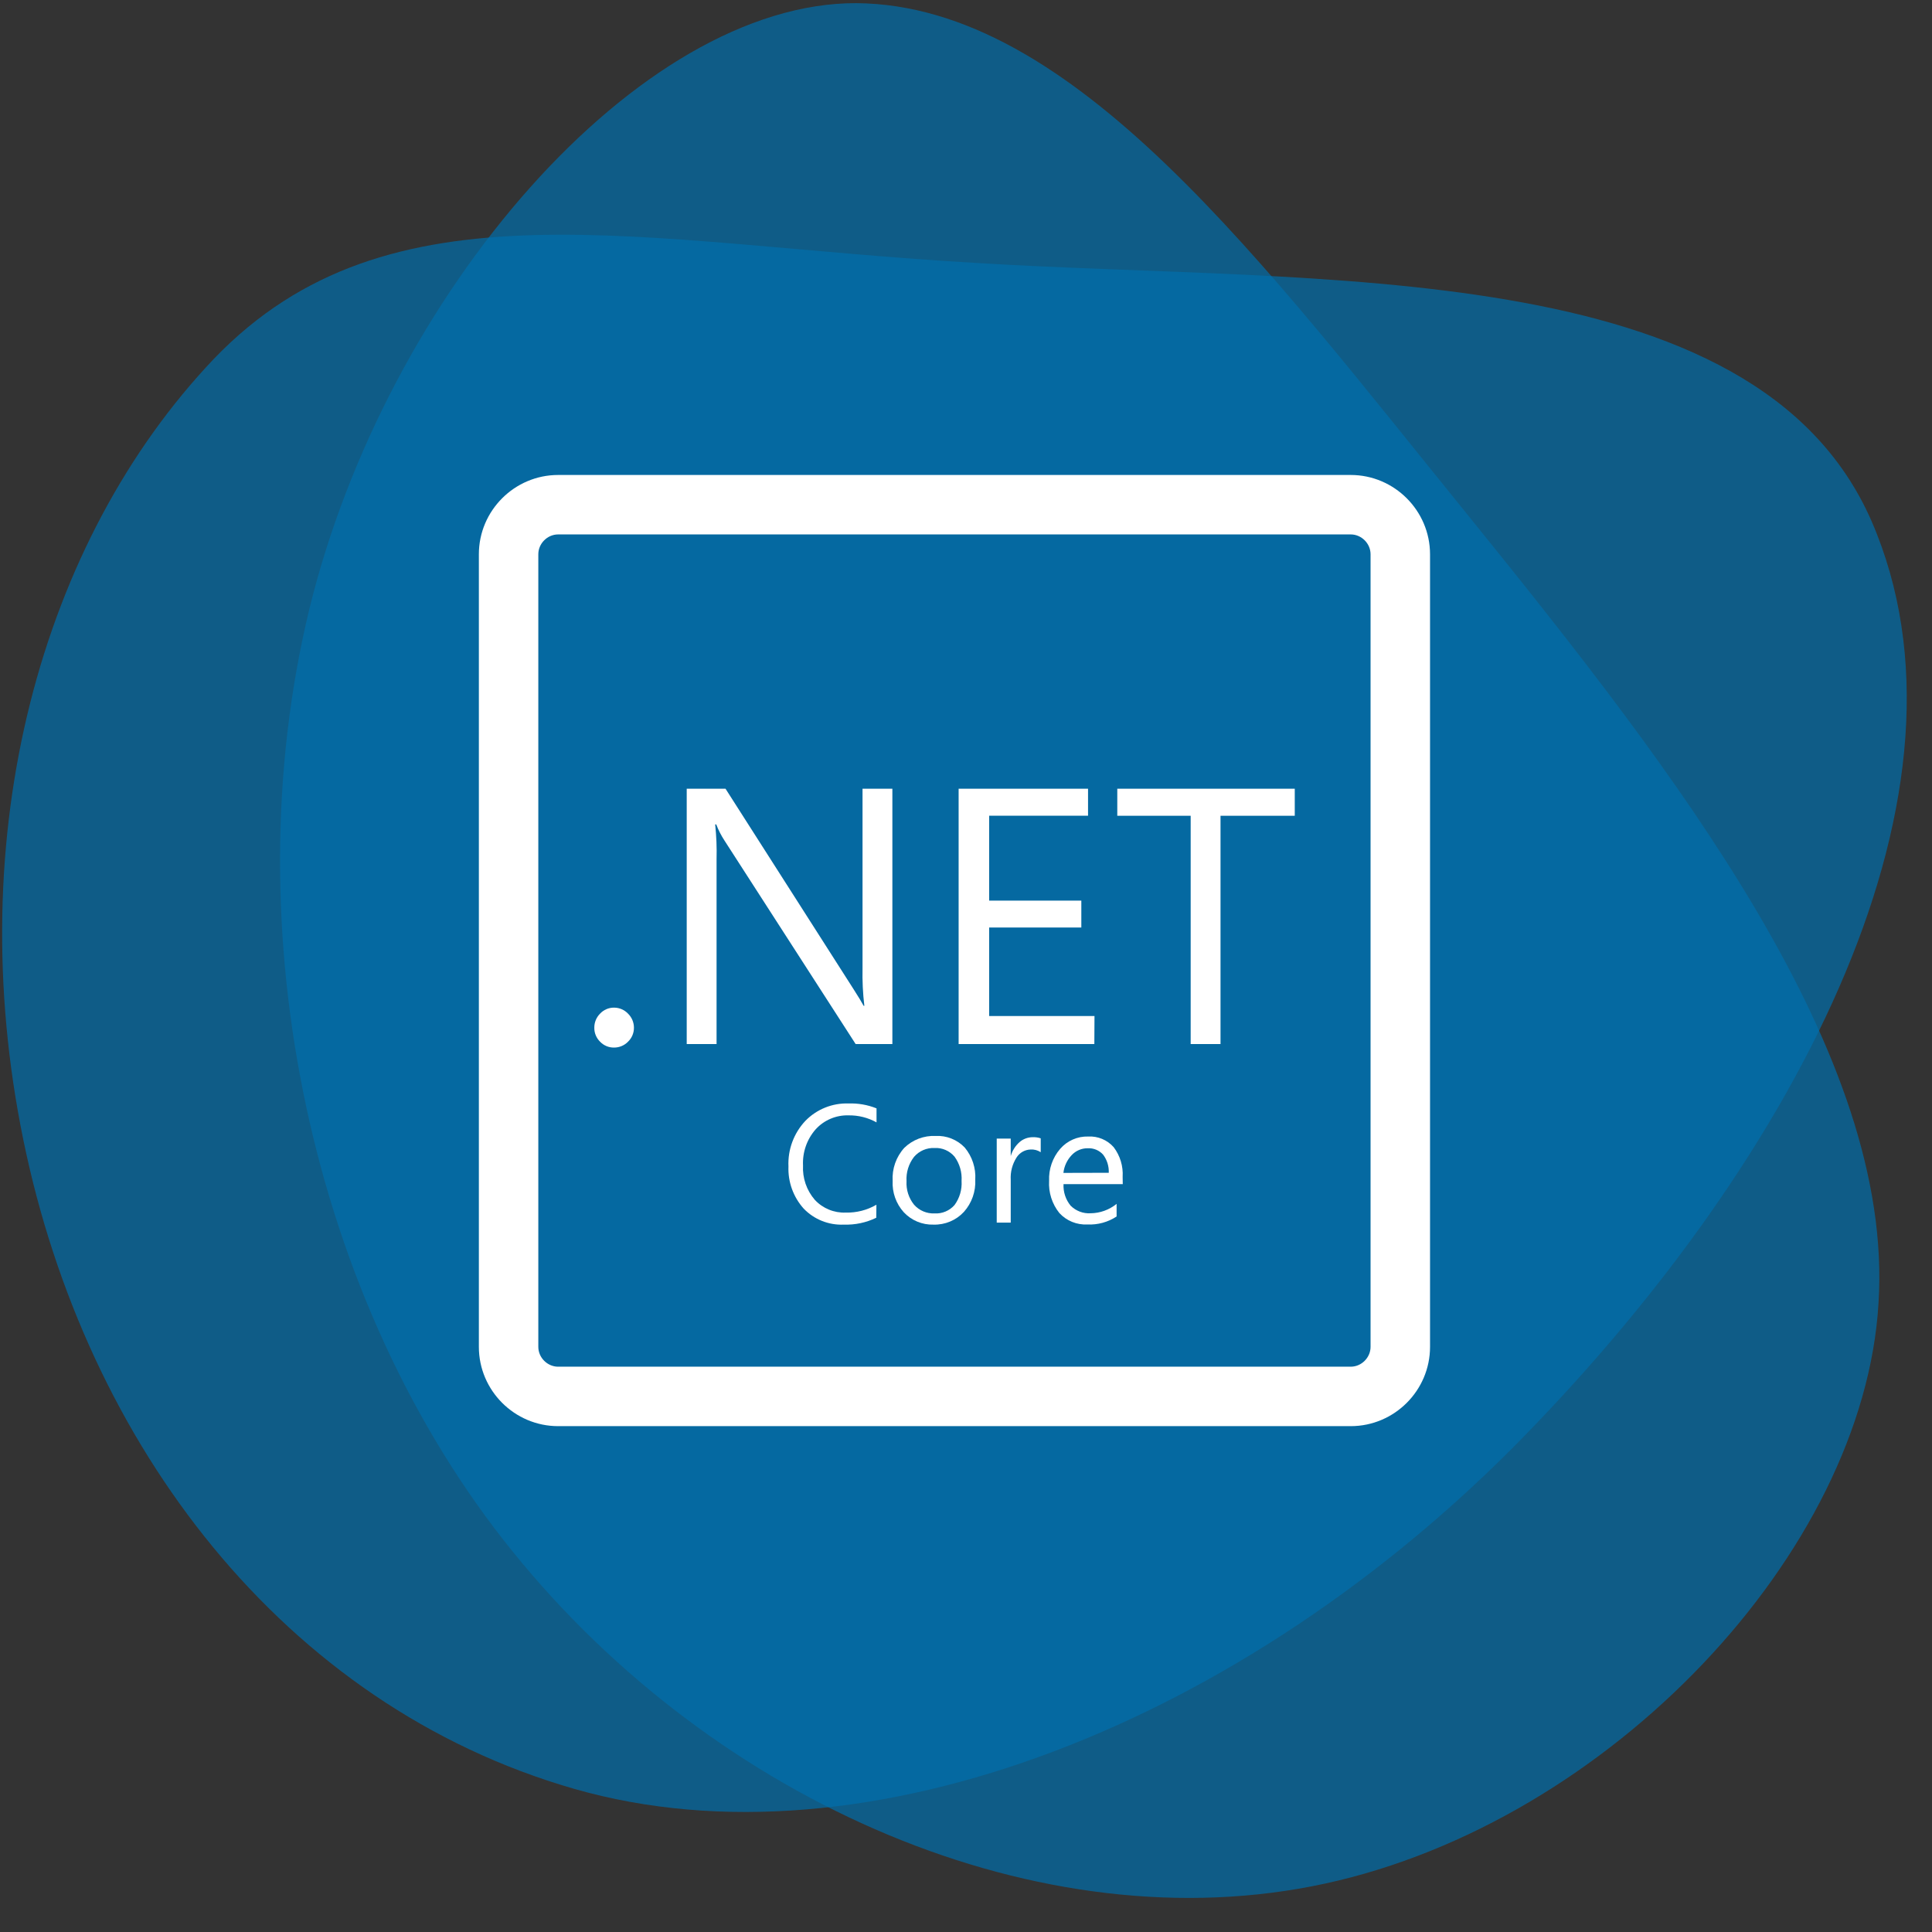
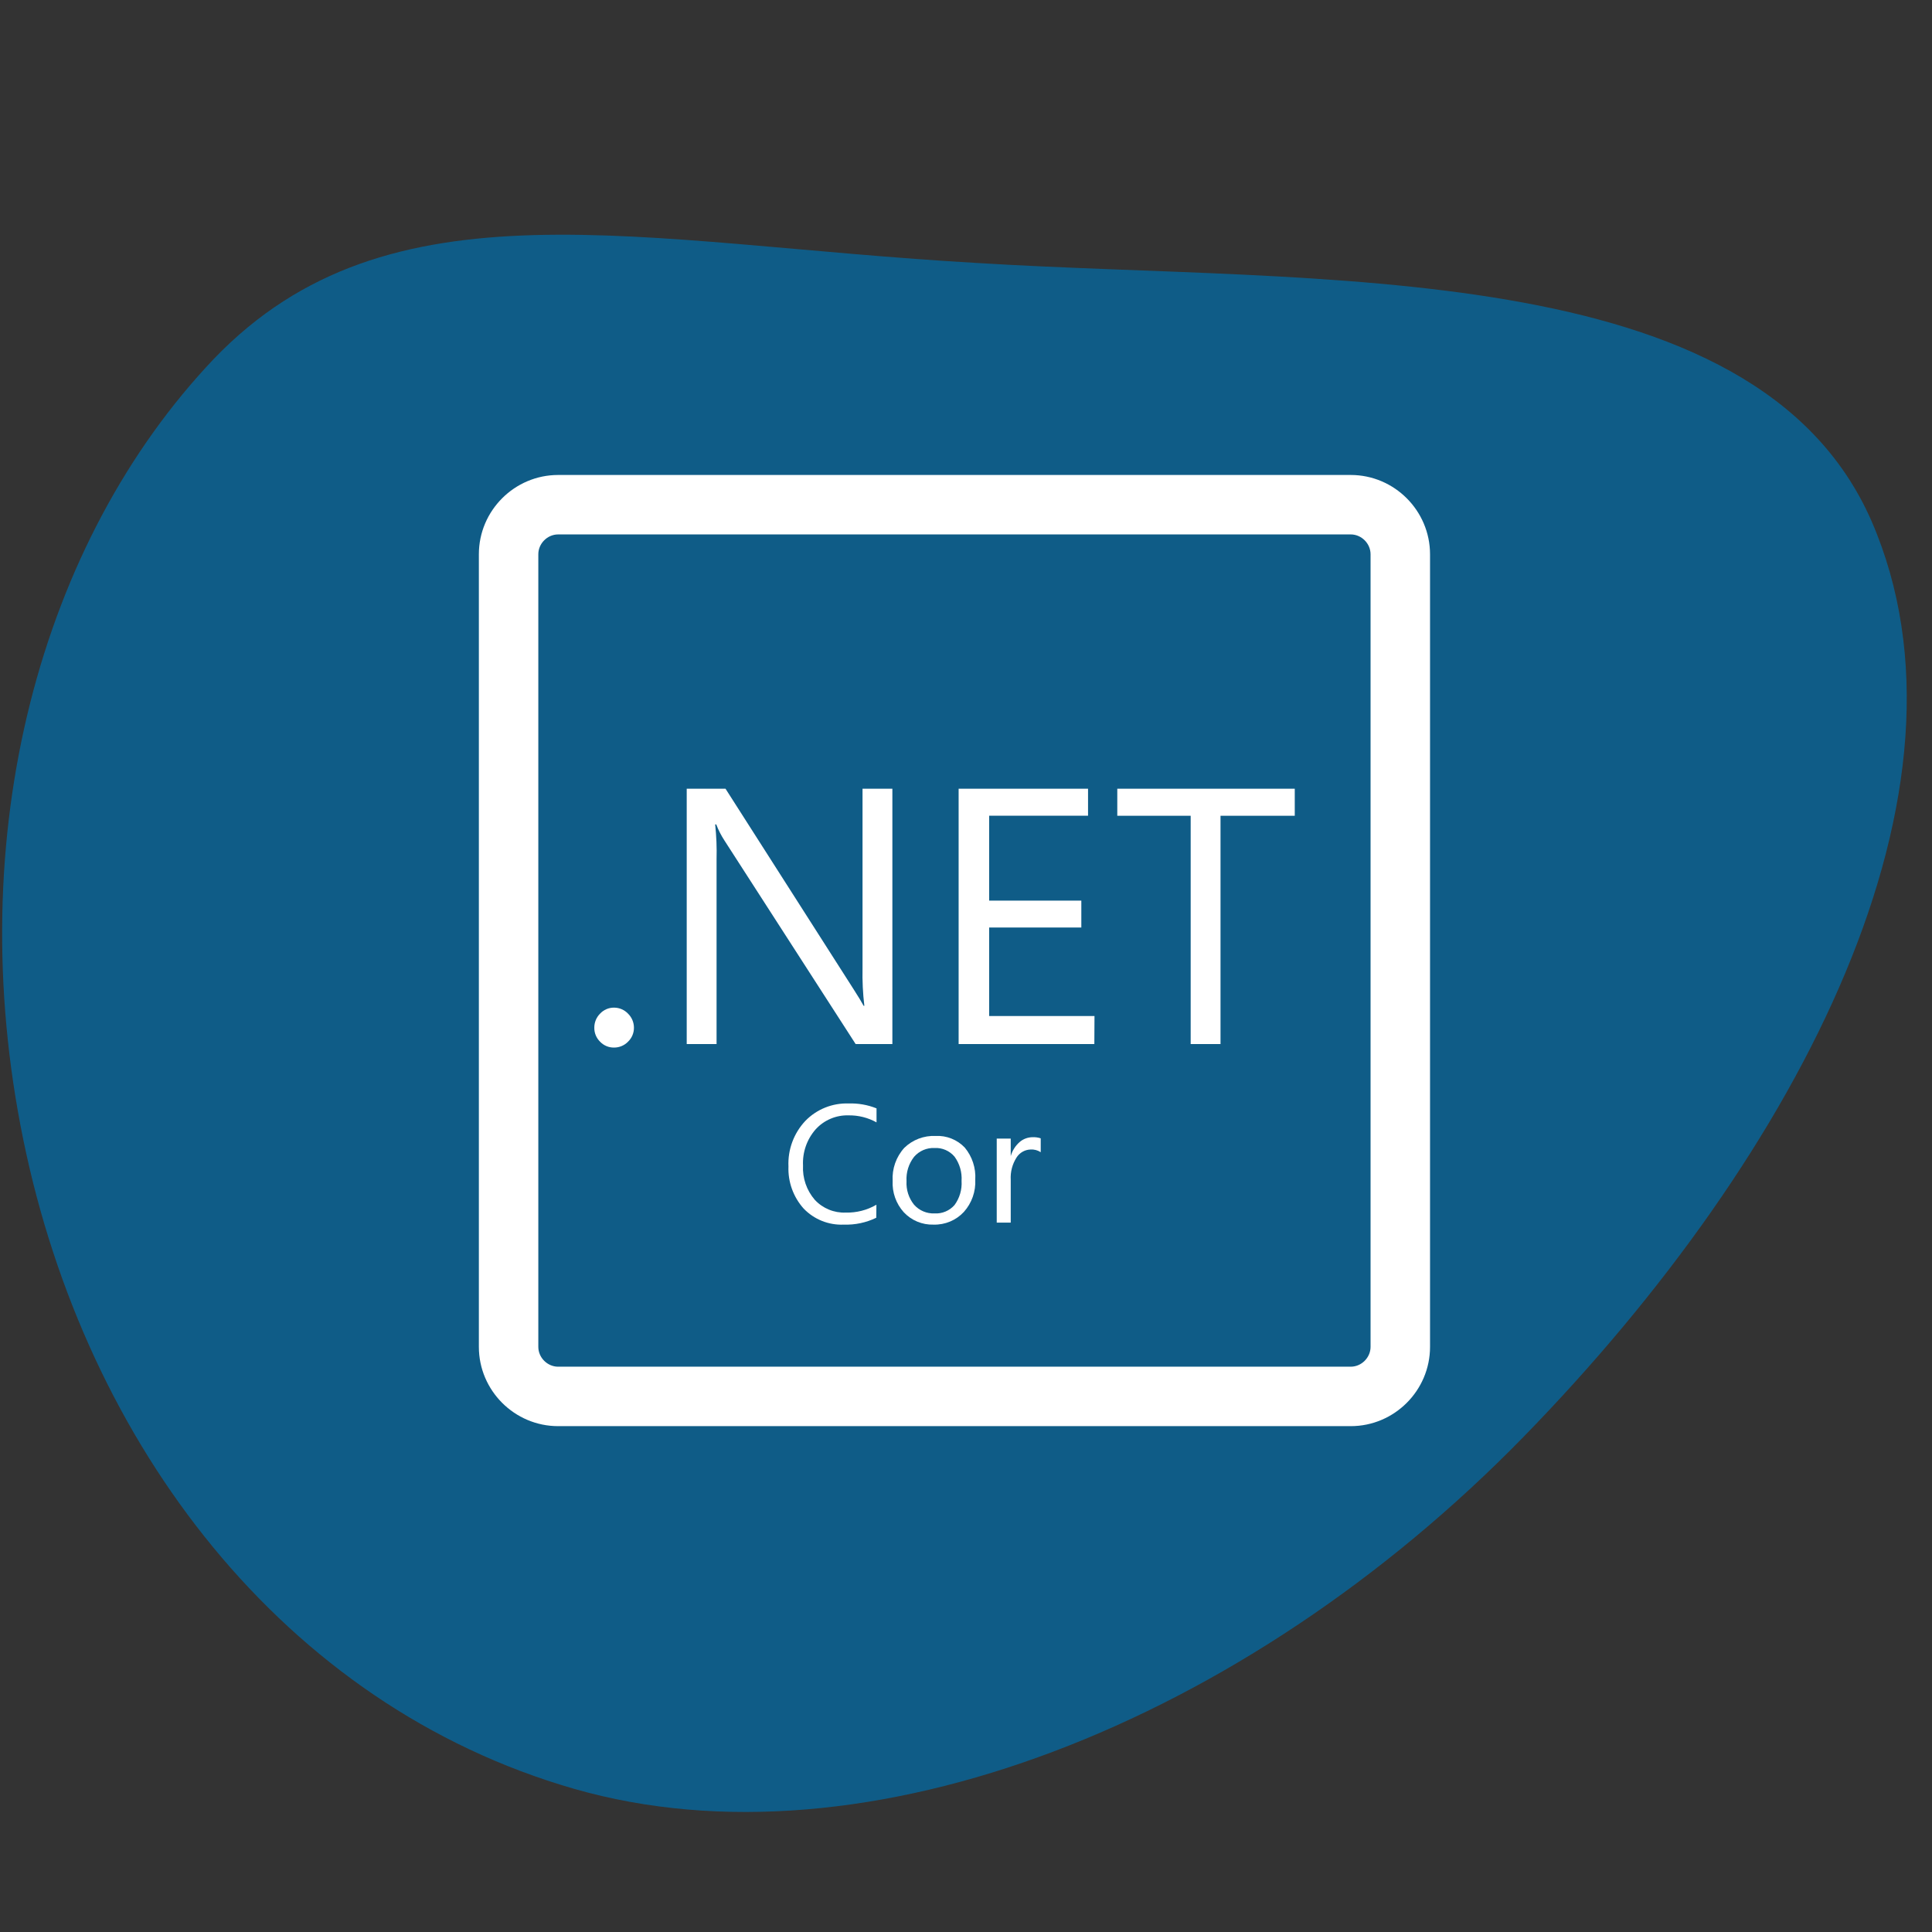
<svg xmlns="http://www.w3.org/2000/svg" width="65" height="65" viewBox="0 0 65 65" fill="none" version="1.1" id="Layer_1" x="0px" y="0px" style="enable-background:new 0 0 64.222 63.96;" xml:space="preserve">
  <rect x="0" y="0" width="65" height="65" fill="#333333" stroke="none" />
  <style type="text/css">
	.st0{opacity:0.698;fill:#006EAC;enable-background:new    ;}
	.st1{fill:#FFFFFF;}
</style>
-   <path class="st0" d="M10.401,20.52c-2.589,10.722,0.045,23.288,6.85,31.683  c6.815,8.441,17.768,13.25,27.339,11.166  c9.571-2.084,18.11-11.138,18.61-19.516c0.54-8.387-6.774-17.811-13.756-26.449  C42.473,8.811,36.125,0.168,28.81,0.106C21.504,0.088,13,9.843,10.401,20.52z  " />
  <path class="st0" d="M62.965,17.53c3.915,9.015-2.348,21.223-11.719,30.823  S29.137,63.006,19.312,60.182C9.537,57.369,2.887,48.604,0.785,38.348  c-2.102-10.256,0.565-20.127,6.415-26.279c5.9-6.141,14.216-3.876,25.689-3.22  C44.351,9.556,59.04,8.564,62.965,17.53z" />
  <g>
    <path class="st1" d="M20.659,35.244c-0.178,0.003-0.349-0.069-0.471-0.198   c-0.126-0.124-0.196-0.294-0.193-0.471c-0.001-0.177,0.068-0.346,0.193-0.471   c0.121-0.131,0.293-0.205,0.471-0.203c0.178-0,0.349,0.073,0.471,0.203   c0.127,0.124,0.198,0.294,0.198,0.471c0.002,0.178-0.07,0.348-0.198,0.471   C21.007,35.174,20.836,35.245,20.659,35.244z" />
    <path class="st1" d="M30.022,35.126h-1.235l-4.416-6.852   c-0.11-0.169-0.202-0.349-0.273-0.537H24.061   c0.042,0.391,0.058,0.785,0.047,1.178v6.211h-1.004v-8.591h1.305l4.298,6.729   c0.179,0.28,0.295,0.471,0.349,0.575h0.024   c-0.05-0.419-0.07-0.841-0.061-1.263v-6.041h1.004V35.126z" />
    <path class="st1" d="M36.818,35.126h-4.566v-8.591h4.354v0.909h-3.327v2.856h3.101v0.905   h-3.101v2.978h3.544L36.818,35.126z" />
    <path class="st1" d="M43.561,27.445h-2.498v7.681h-1.004v-7.681h-2.469v-0.909h5.971   V27.445z" />
    <path class="st1" d="M29.481,40.97c-0.34,0.165-0.715,0.244-1.093,0.231   c-0.508,0.023-1.001-0.175-1.352-0.542c-0.346-0.388-0.529-0.894-0.509-1.414   c-0.026-0.568,0.18-1.122,0.57-1.536c0.38-0.39,0.907-0.602,1.451-0.584   c0.322-0.011,0.643,0.045,0.942,0.165v0.471   c-0.288-0.16-0.613-0.241-0.942-0.236c-0.42-0.012-0.825,0.16-1.107,0.471   c-0.294,0.335-0.446,0.771-0.424,1.216c-0.022,0.422,0.12,0.835,0.396,1.155   c0.268,0.288,0.648,0.445,1.041,0.429c0.362,0.009,0.719-0.082,1.032-0.264   L29.481,40.97z" />
    <path class="st1" d="M31.408,41.201c-0.38,0.012-0.746-0.141-1.004-0.419   c-0.258-0.288-0.391-0.665-0.372-1.051c-0.024-0.408,0.117-0.809,0.391-1.112   c0.28-0.273,0.66-0.418,1.051-0.401c0.37-0.02,0.729,0.123,0.985,0.391   c0.25,0.302,0.377,0.688,0.353,1.079c0.02,0.397-0.117,0.787-0.382,1.084   C32.168,41.056,31.795,41.212,31.408,41.201z M31.441,38.623   c-0.263-0.011-0.516,0.098-0.688,0.297c-0.181,0.233-0.272,0.525-0.254,0.82   c-0.016,0.286,0.074,0.569,0.254,0.792c0.174,0.196,0.426,0.303,0.688,0.292   c0.256,0.015,0.505-0.089,0.674-0.283c0.171-0.234,0.255-0.521,0.236-0.811   c0.019-0.291-0.065-0.579-0.236-0.815C31.948,38.718,31.699,38.609,31.441,38.623z" />
    <path class="st1" d="M35.013,38.764c-0.102-0.067-0.223-0.098-0.344-0.09   c-0.193,0.007-0.369,0.109-0.471,0.273c-0.14,0.222-0.208,0.482-0.193,0.745   v1.442h-0.471v-2.827h0.471v0.589l0,0c0.052-0.182,0.155-0.346,0.297-0.471   c0.123-0.107,0.28-0.165,0.443-0.165c0.091-0.004,0.182,0.009,0.269,0.038   V38.764z" />
-     <path class="st1" d="M37.774,39.839h-1.993c-0.013,0.263,0.072,0.522,0.24,0.726   c0.177,0.176,0.42,0.269,0.669,0.254c0.319-0.003,0.628-0.114,0.877-0.316   v0.424c-0.291,0.192-0.636,0.286-0.985,0.269   c-0.356,0.018-0.702-0.124-0.942-0.386c-0.245-0.306-0.368-0.692-0.344-1.084   c-0.017-0.392,0.116-0.777,0.372-1.074c0.236-0.273,0.582-0.425,0.942-0.415   c0.326-0.018,0.642,0.114,0.858,0.358c0.217,0.286,0.324,0.641,0.302,0.999   L37.774,39.839z M37.303,39.457c0.01-0.218-0.057-0.433-0.188-0.608   c-0.131-0.148-0.322-0.227-0.518-0.217c-0.205-0.003-0.402,0.081-0.542,0.231   c-0.155,0.164-0.253,0.374-0.278,0.598L37.303,39.457z" />
  </g>
  <path class="st1" d="M45.444,17.98c0.361,0,0.667,0.305,0.667,0.667v26.667  c0,0.361-0.305,0.667-0.667,0.667H18.778c-0.361,0-0.667-0.305-0.667-0.667V18.647  c0-0.361,0.305-0.667,0.667-0.667H45.444 M45.444,15.98H18.778  c-1.467,0-2.667,1.2-2.667,2.667v26.667c0,1.467,1.2,2.667,2.667,2.667h26.667  c1.467,0,2.667-1.2,2.667-2.667V18.647  C48.111,17.18,46.911,15.98,45.444,15.98L45.444,15.98z" />
</svg>